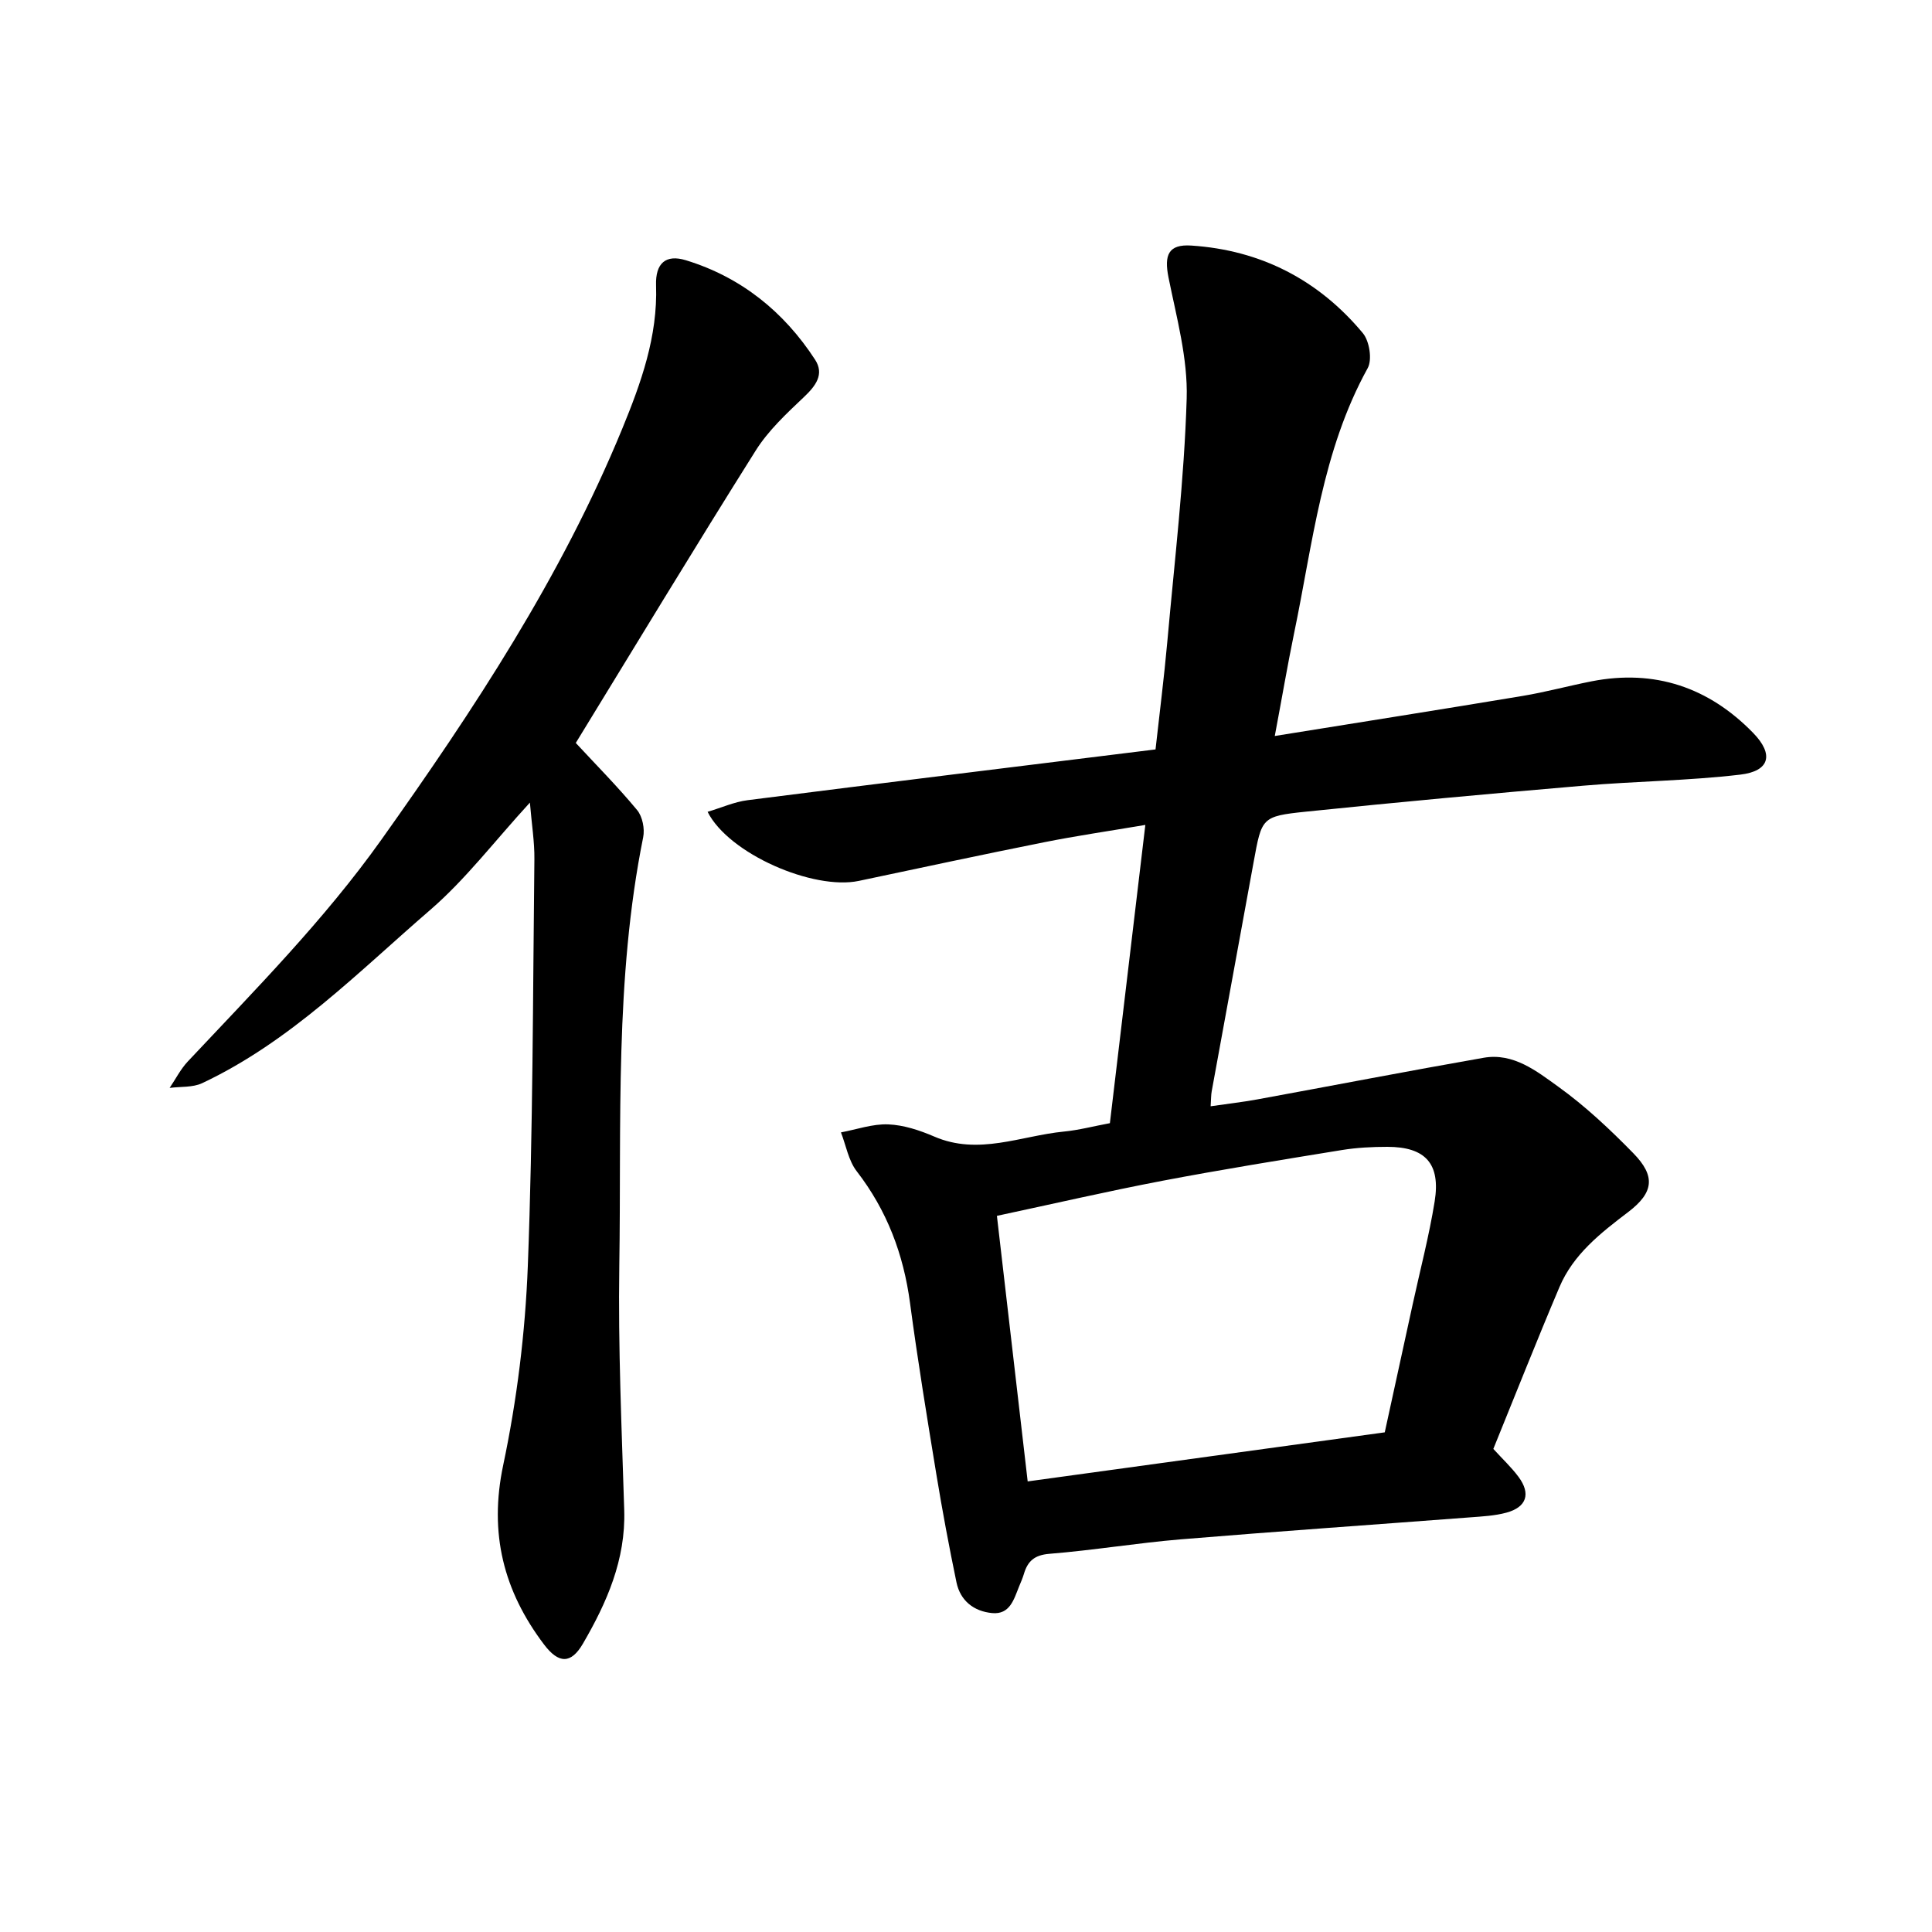
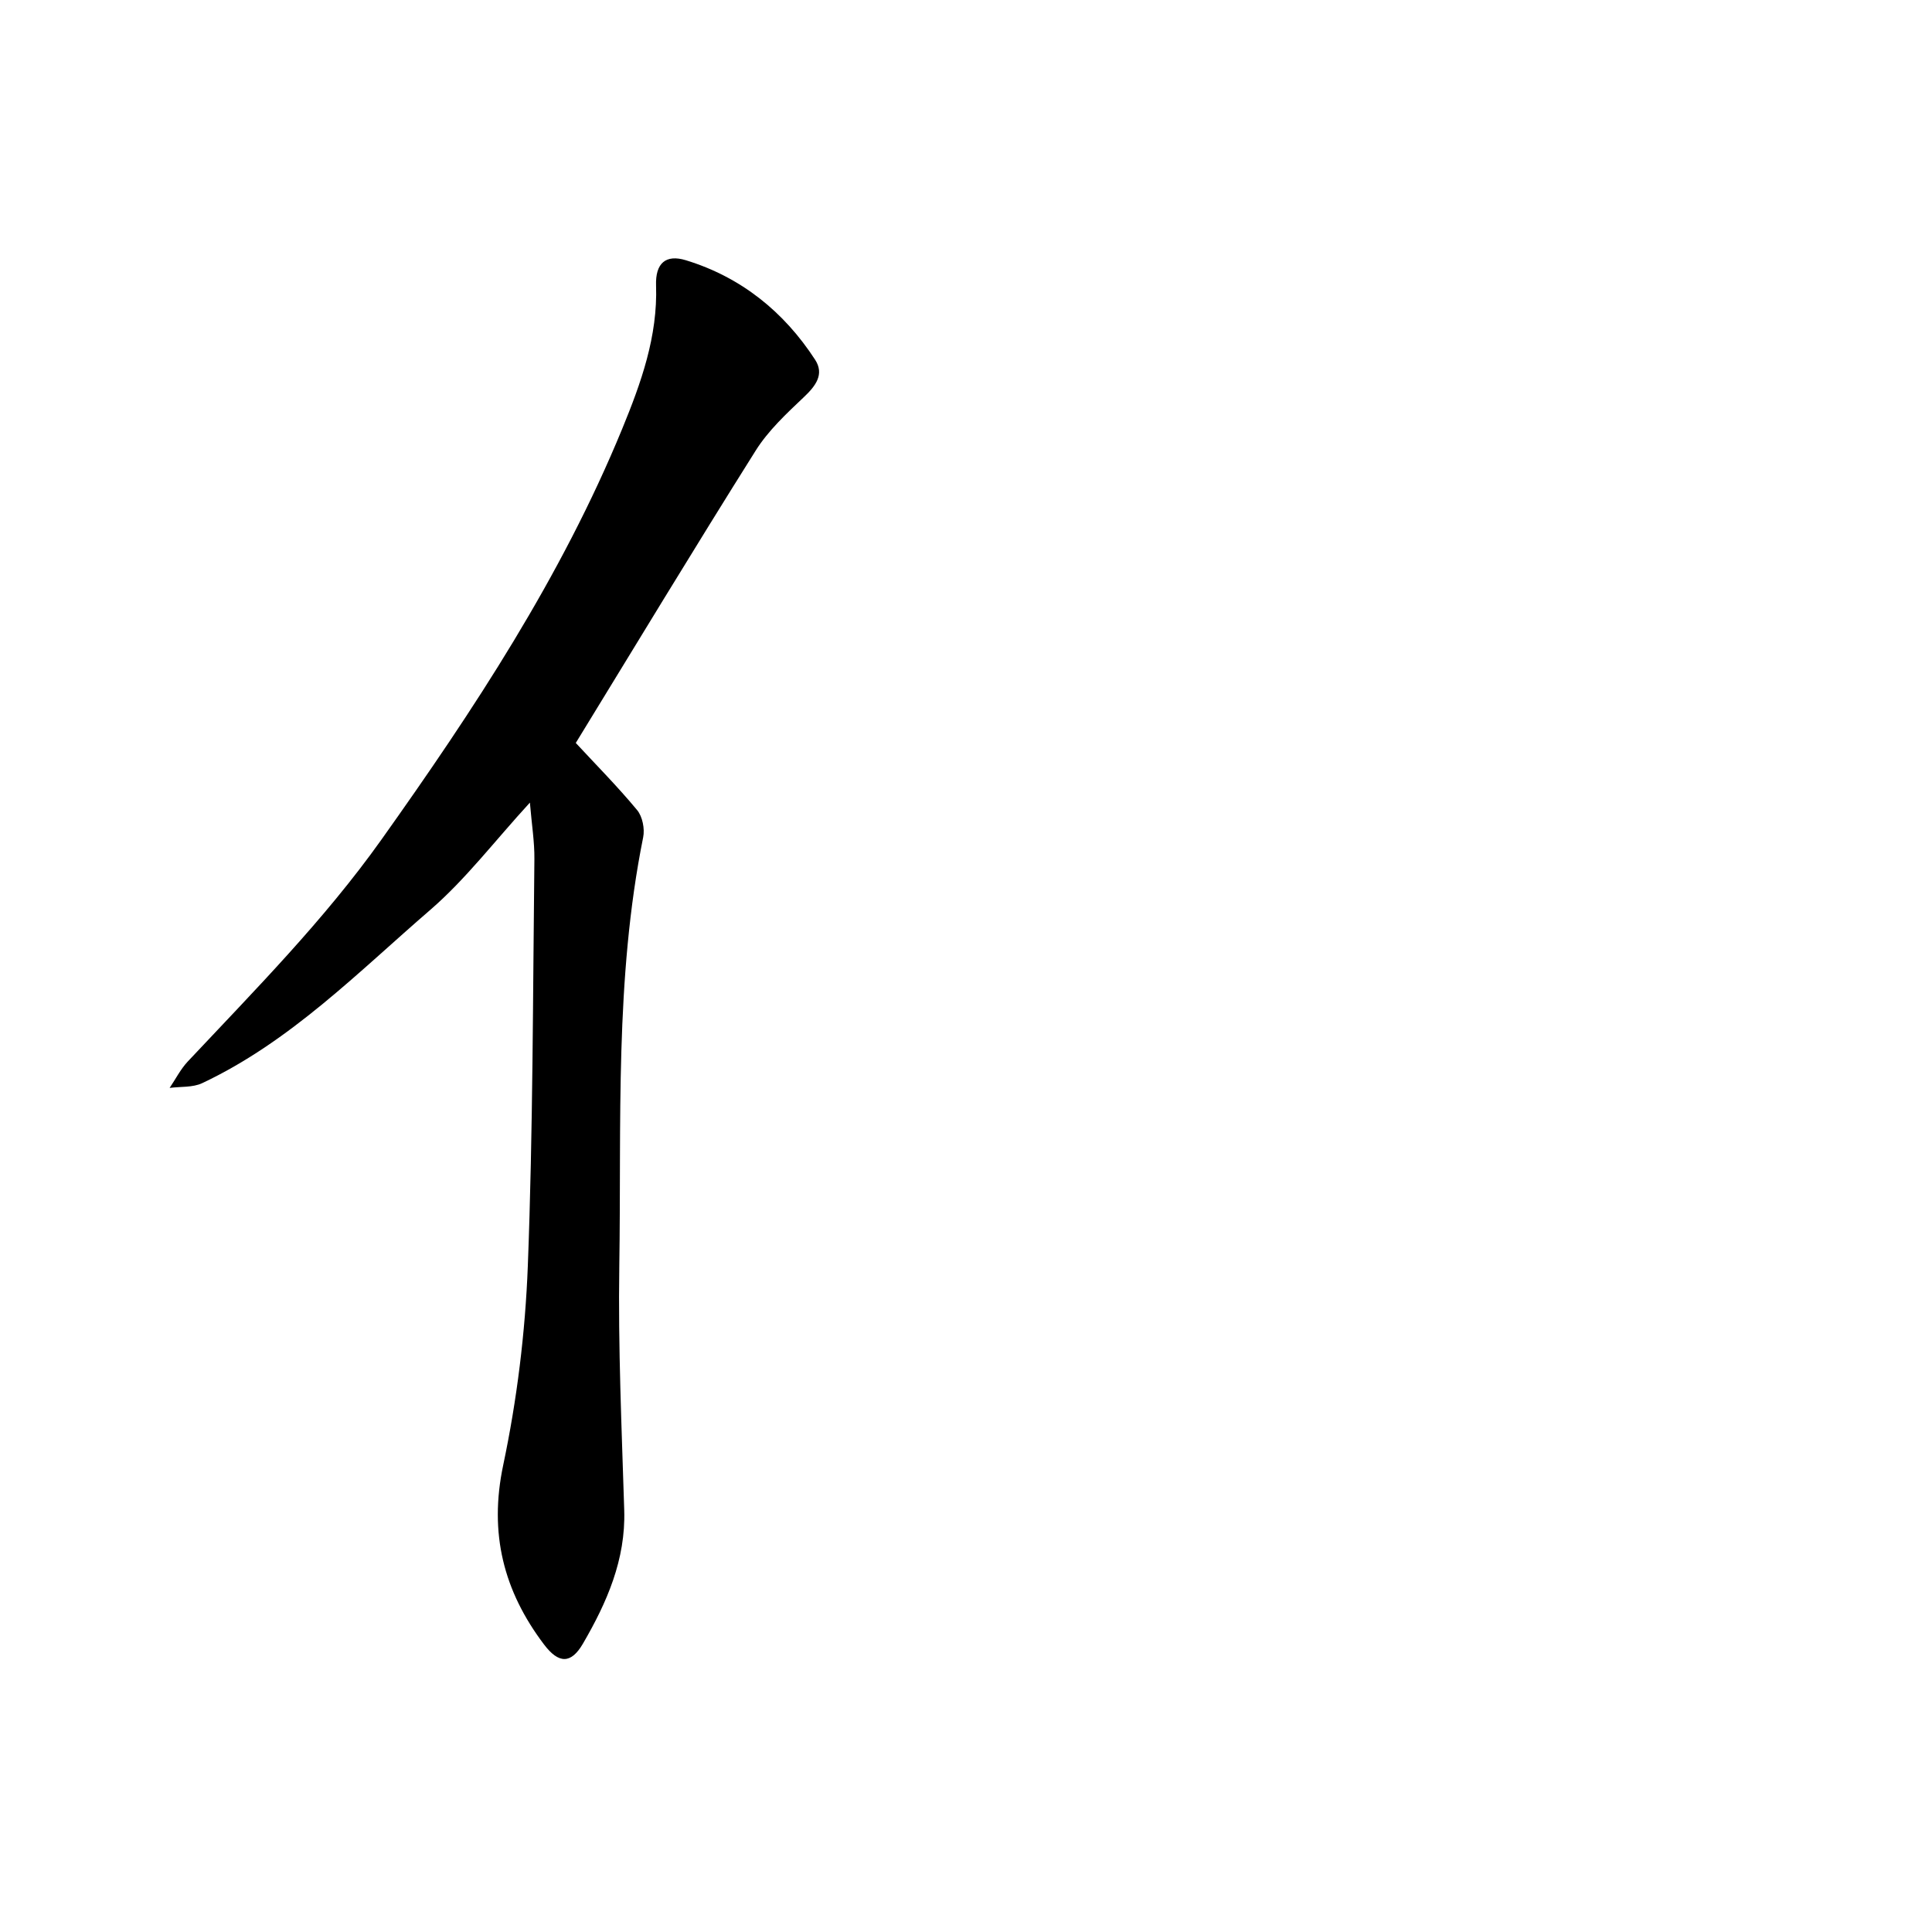
<svg xmlns="http://www.w3.org/2000/svg" enable-background="new 0 0 400 400" viewBox="0 0 400 400">
-   <path d="m263.93 152.38c17.76-2.86 34.53-5.5 51.28-8.29 4.81-.8 9.53-2.09 14.31-3.03 13.09-2.56 24.28 1.26 33.45 10.68 4.36 4.48 3.42 7.93-2.68 8.64-10.78 1.27-21.69 1.36-32.51 2.29-19.16 1.64-38.31 3.4-57.44 5.38-9.15.95-9.11 1.24-10.79 10.43-2.89 15.82-5.8 31.64-8.68 47.46-.14.77-.12 1.57-.22 3.1 3.35-.49 6.53-.85 9.66-1.42 15.62-2.86 31.22-5.88 46.86-8.62 6.18-1.08 10.99 2.78 15.47 6 5.59 4.02 10.7 8.83 15.53 13.77 4.64 4.75 4.23 8.14-1.08 12.18-5.71 4.34-11.35 8.74-14.22 15.52-4.73 11.15-9.18 22.43-13.69 33.51 1.9 2.09 3.75 3.81 5.23 5.81 2.57 3.49 1.66 6.25-2.53 7.39-2.4.65-4.97.78-7.48.97-19.96 1.52-39.94 2.9-59.89 4.55-9.1.76-18.14 2.27-27.24 3-3.11.25-4.51 1.53-5.29 4.19-.27.9-.66 1.77-1.02 2.65-1.06 2.63-1.89 5.78-5.56 5.43-3.77-.36-6.57-2.54-7.37-6.35-1.54-7.41-2.93-14.86-4.16-22.33-1.94-11.82-3.88-23.65-5.46-35.53-1.35-10.1-4.77-19.16-11.04-27.27-1.7-2.2-2.21-5.34-3.26-8.04 3.27-.61 6.56-1.79 9.79-1.66 3.21.13 6.52 1.23 9.52 2.52 9.17 3.97 17.93-.16 26.84-1.03 3.1-.3 6.15-1.11 9.53-1.74 2.43-20.42 4.84-40.7 7.34-61.75-7.48 1.27-14.28 2.25-21.01 3.6-12.79 2.55-25.55 5.3-38.31 7.99-9.42 1.98-26.93-5.6-31.31-14.3 2.86-.85 5.52-2.06 8.29-2.41 27.96-3.56 55.94-6.98 84.45-10.51.84-7.58 1.77-14.88 2.43-22.2 1.5-16.81 3.51-33.61 4.02-50.45.25-8.31-2.09-16.75-3.76-25.04-.94-4.69-.03-6.94 4.71-6.63 14.38.94 26.33 7.1 35.52 18.13 1.37 1.64 1.98 5.5 1 7.26-9.46 17.13-11.36 36.29-15.24 54.92-1.36 6.6-2.49 13.27-3.99 21.23zm22.77 144.17c1.9-8.71 3.85-17.63 5.79-26.55 1.54-7.08 3.39-14.11 4.54-21.25 1.26-7.84-1.92-11.3-9.78-11.31-3.14 0-6.32.16-9.41.66-12.41 2.02-24.83 4.02-37.18 6.37-11.36 2.17-22.64 4.78-34.26 7.26 2.18 18.85 4.27 36.88 6.37 54.98 24.95-3.43 49.09-6.75 73.93-10.16z" />
  <path d="m119.21 153.82c4.21 4.54 8.67 9.04 12.7 13.9 1.11 1.34 1.61 3.88 1.25 5.64-5.91 29.34-4.48 59.1-4.94 88.72-.26 16.85.5 33.73 1.02 50.59.32 10.25-3.61 19.14-8.55 27.63-2.47 4.24-5.02 4.18-8.05.18-8.37-11.06-11.44-23.01-8.46-37.13 2.85-13.52 4.57-27.45 5.1-41.26 1.07-28.05 1.04-56.14 1.36-84.21.04-3.57-.55-7.14-.93-11.71-7.32 7.98-13.28 15.85-20.58 22.17-14.99 12.94-29 27.31-47.28 35.92-1.96.92-4.47.68-6.73.98 1.24-1.83 2.26-3.87 3.75-5.46 13.92-14.83 28.21-29.24 40.09-45.93 19.15-26.93 37.25-54.38 49.87-85.09 3.9-9.5 7.36-19.11 7-29.69-.15-4.55 1.99-6.47 6.17-5.19 11.4 3.49 20.28 10.63 26.75 20.58 1.97 3.03.14 5.43-2.31 7.75-3.61 3.42-7.38 6.93-9.99 11.09-12.83 20.39-25.29 41.02-37.24 60.52z" />
</svg>